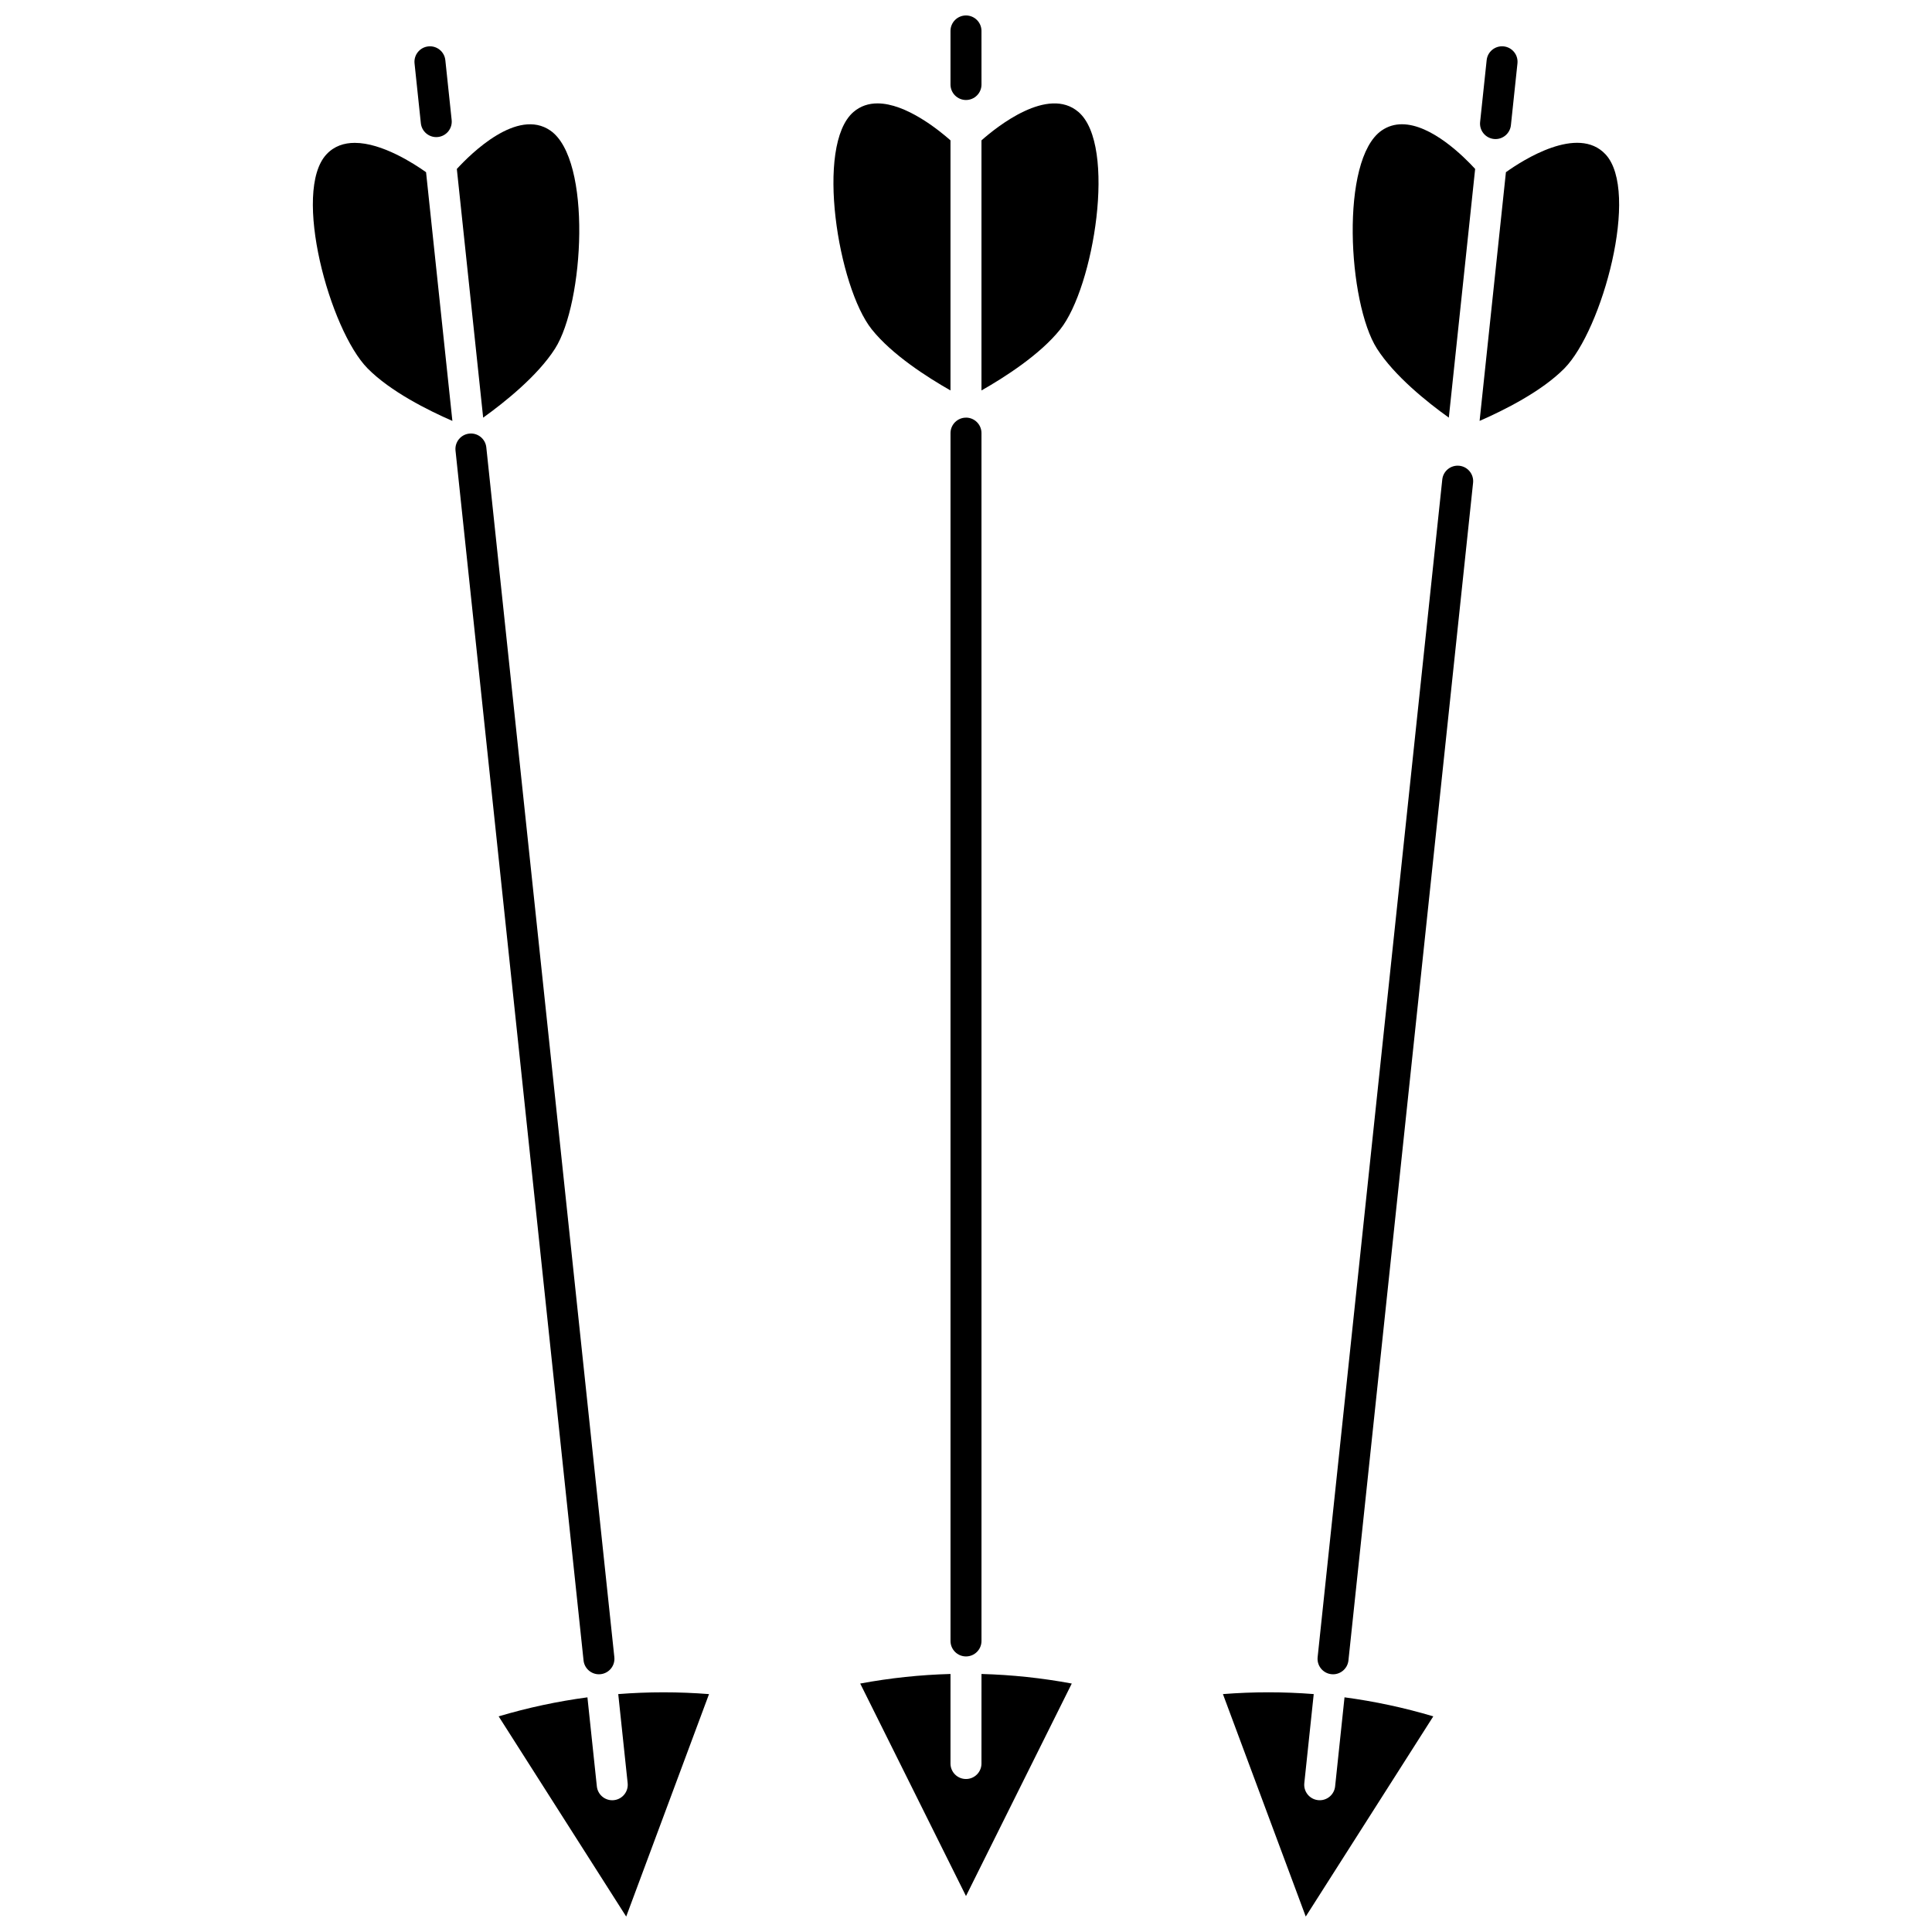
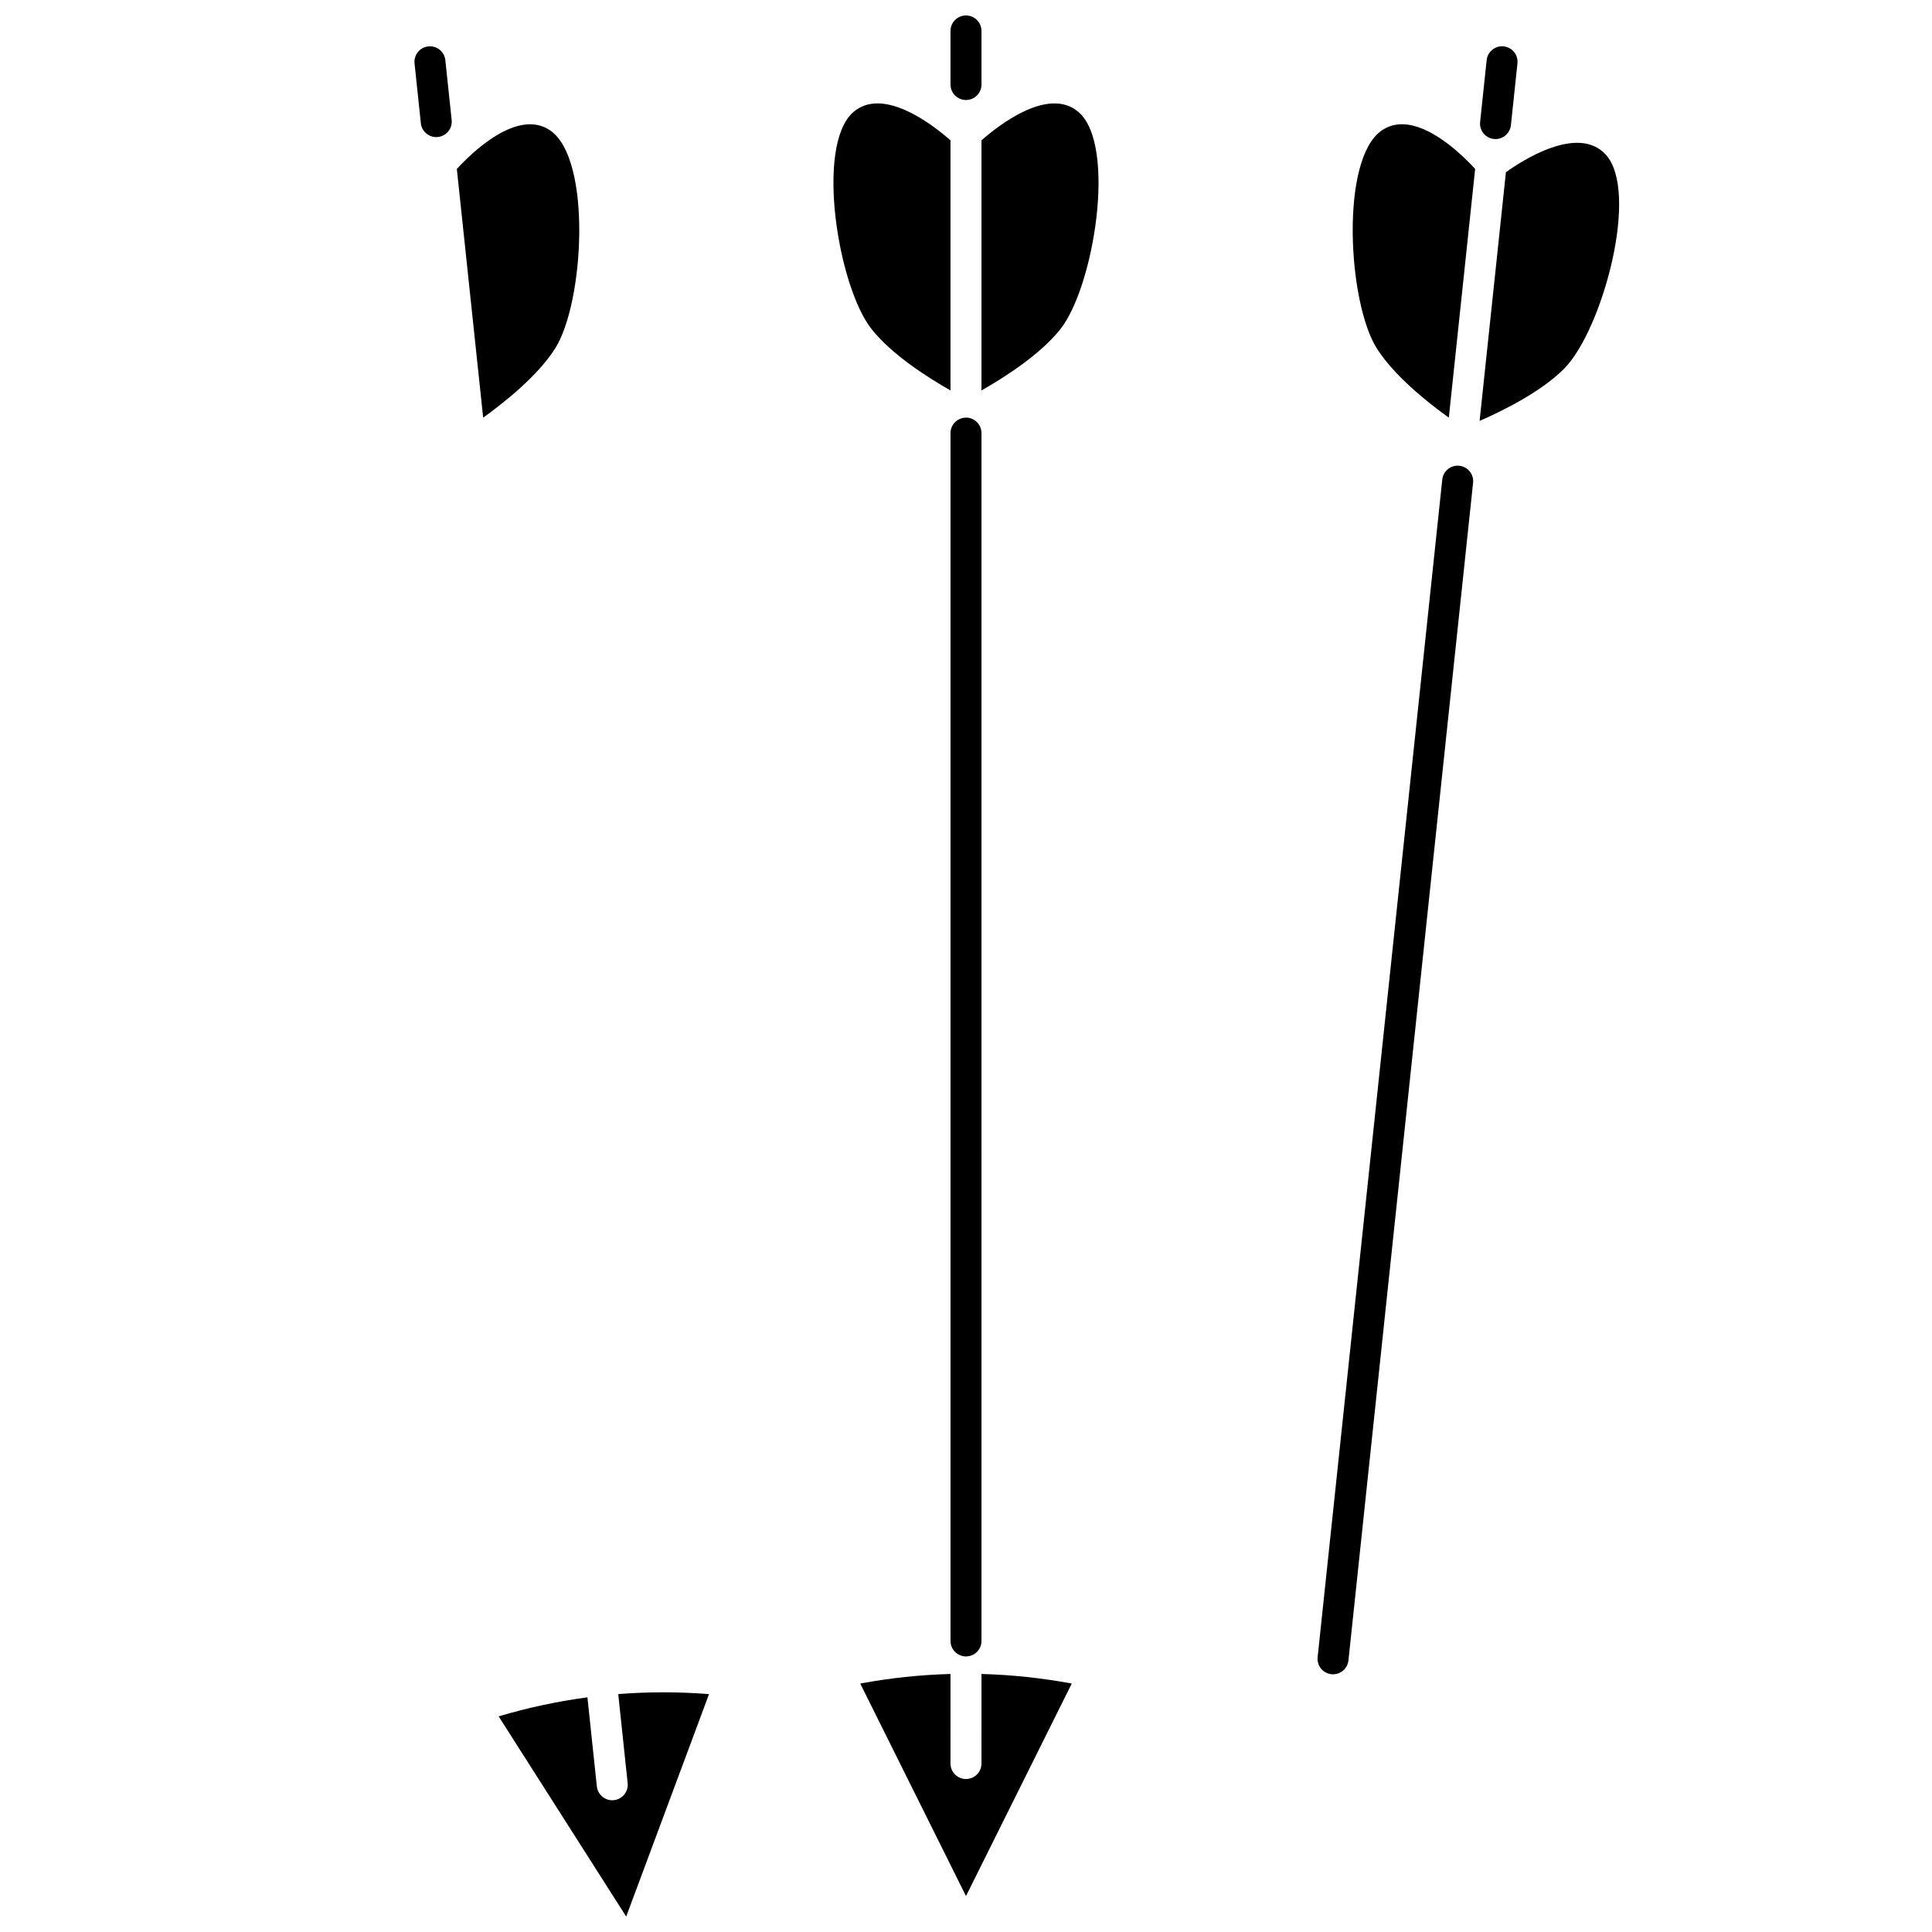
<svg xmlns="http://www.w3.org/2000/svg" width="800px" height="800px" version="1.1" viewBox="144 144 512 512">
  <defs>
    <clipPath id="c">
      <path d="m276 592h56v59.902h-56z" />
    </clipPath>
    <clipPath id="b">
-       <path d="m468 592h56v59.902h-56z" />
-     </clipPath>
+       </clipPath>
    <clipPath id="a">
      <path d="m395 148.09h10v22.906h-10z" />
    </clipPath>
  </defs>
  <path d="m404.1 181.2v66.273c6.113-3.477 15.52-9.48 20.867-16.184 8.922-11.18 15.051-48.789 4.859-57.594-8.078-6.984-21.641 3.887-25.727 7.504z" />
  <path d="m395.89 247.47v-66.273c-3.125-2.766-11.816-9.797-19.344-9.797-2.301 0-4.488 0.656-6.379 2.289-10.191 8.809-4.066 46.414 4.859 57.594 5.344 6.707 14.75 12.711 20.863 16.188z" />
  <path d="m404.1 611.35c0 2.266-1.836 4.106-4.106 4.106-2.266 0-4.106-1.836-4.106-4.106l0.004-23.73c-7.992 0.215-15.977 1.059-23.926 2.535l28.031 56.316 28.031-56.316c-7.949-1.477-15.938-2.32-23.926-2.535z" />
  <path d="m291.09 236.39c7.695-12.059 9.832-50.102-1.23-57.785-8.77-6.09-21.109 6.148-24.793 10.172l6.977 65.906c5.711-4.102 14.43-11.062 19.047-18.293z" />
-   <path d="m238.02 181.86c-2.812 0-5.434 0.836-7.481 3.019-9.207 9.832 0.84 46.586 10.891 56.766 6.039 6.117 16.02 11.094 22.457 13.902l-6.977-65.91c-3.191-2.273-11.668-7.777-18.891-7.777z" />
  <g clip-path="url(#c)">
    <path d="m307.84 592.95 2.496 23.598c0.238 2.254-1.395 4.273-3.648 4.512-0.148 0.016-0.293 0.023-0.438 0.023-2.074 0-3.852-1.566-4.078-3.672l-2.496-23.598c-7.922 1.055-15.773 2.734-23.527 5.039l33.801 53.055 21.949-58.953c-8.059-0.633-16.09-0.629-24.059-0.004z" />
  </g>
  <path d="m569.46 184.88c-7.328-7.824-21.941 1.582-26.375 4.754l-6.977 65.91c6.441-2.812 16.43-7.797 22.457-13.898 10.051-10.18 20.102-46.934 10.895-56.766z" />
  <path d="m515.53 176.93c-1.871 0-3.699 0.492-5.394 1.668-11.062 7.688-8.93 45.73-1.23 57.789 4.625 7.246 13.34 14.203 19.047 18.293l6.977-65.91c-2.965-3.242-11.574-11.84-19.398-11.84z" />
  <g clip-path="url(#b)">
    <path d="m497.82 617.41c-0.223 2.106-2.004 3.672-4.078 3.672-0.145 0-0.289-0.008-0.438-0.023-2.254-0.238-3.887-2.258-3.648-4.512l2.496-23.598c-7.969-0.625-16-0.629-24.062 0.004l21.949 58.953 33.801-53.055c-7.75-2.305-15.605-3.984-23.527-5.039z" />
  </g>
  <path d="m400 254.68c-2.266 0-4.106 1.836-4.106 4.106v320.08c0 2.266 1.836 4.106 4.106 4.106 2.266 0 4.106-1.836 4.106-4.106l-0.004-320.09c0-2.266-1.836-4.102-4.102-4.102z" />
  <g clip-path="url(#a)">
    <path d="m400 170.5c2.266 0 4.106-1.836 4.106-4.106l-0.004-14.191c0-2.266-1.836-4.106-4.106-4.106-2.266 0-4.106 1.836-4.106 4.106v14.195c0.004 2.266 1.844 4.102 4.109 4.102z" />
  </g>
-   <path d="m302.72 587.7c0.145 0 0.289-0.008 0.438-0.023 2.254-0.238 3.887-2.258 3.648-4.512l-33.93-320.61c-0.238-2.254-2.254-3.891-4.512-3.648-2.254 0.238-3.887 2.258-3.648 4.512l33.93 320.61c0.223 2.106 2.004 3.672 4.074 3.672z" />
  <path d="m255.53 176.66c0.223 2.106 2.004 3.672 4.078 3.672 0.145 0 0.289-0.008 0.438-0.023 2.254-0.238 3.887-2.258 3.648-4.512l-1.676-15.852c-0.238-2.254-2.254-3.891-4.512-3.648-2.254 0.238-3.887 2.258-3.648 4.512z" />
  <path d="m530.73 267.43c-2.254-0.238-4.273 1.395-4.512 3.648l-33.031 312.09c-0.238 2.254 1.395 4.273 3.648 4.512 0.148 0.016 0.293 0.023 0.438 0.023 2.074 0 3.852-1.566 4.078-3.672l33.031-312.09c0.234-2.254-1.398-4.273-3.652-4.512z" />
  <path d="m539.89 180.83c0.148 0.016 0.293 0.023 0.438 0.023 2.074 0 3.852-1.566 4.078-3.672l1.734-16.379c0.238-2.254-1.395-4.273-3.648-4.512-2.258-0.234-4.273 1.395-4.512 3.648l-1.734 16.379c-0.242 2.254 1.391 4.273 3.644 4.512z" />
</svg>